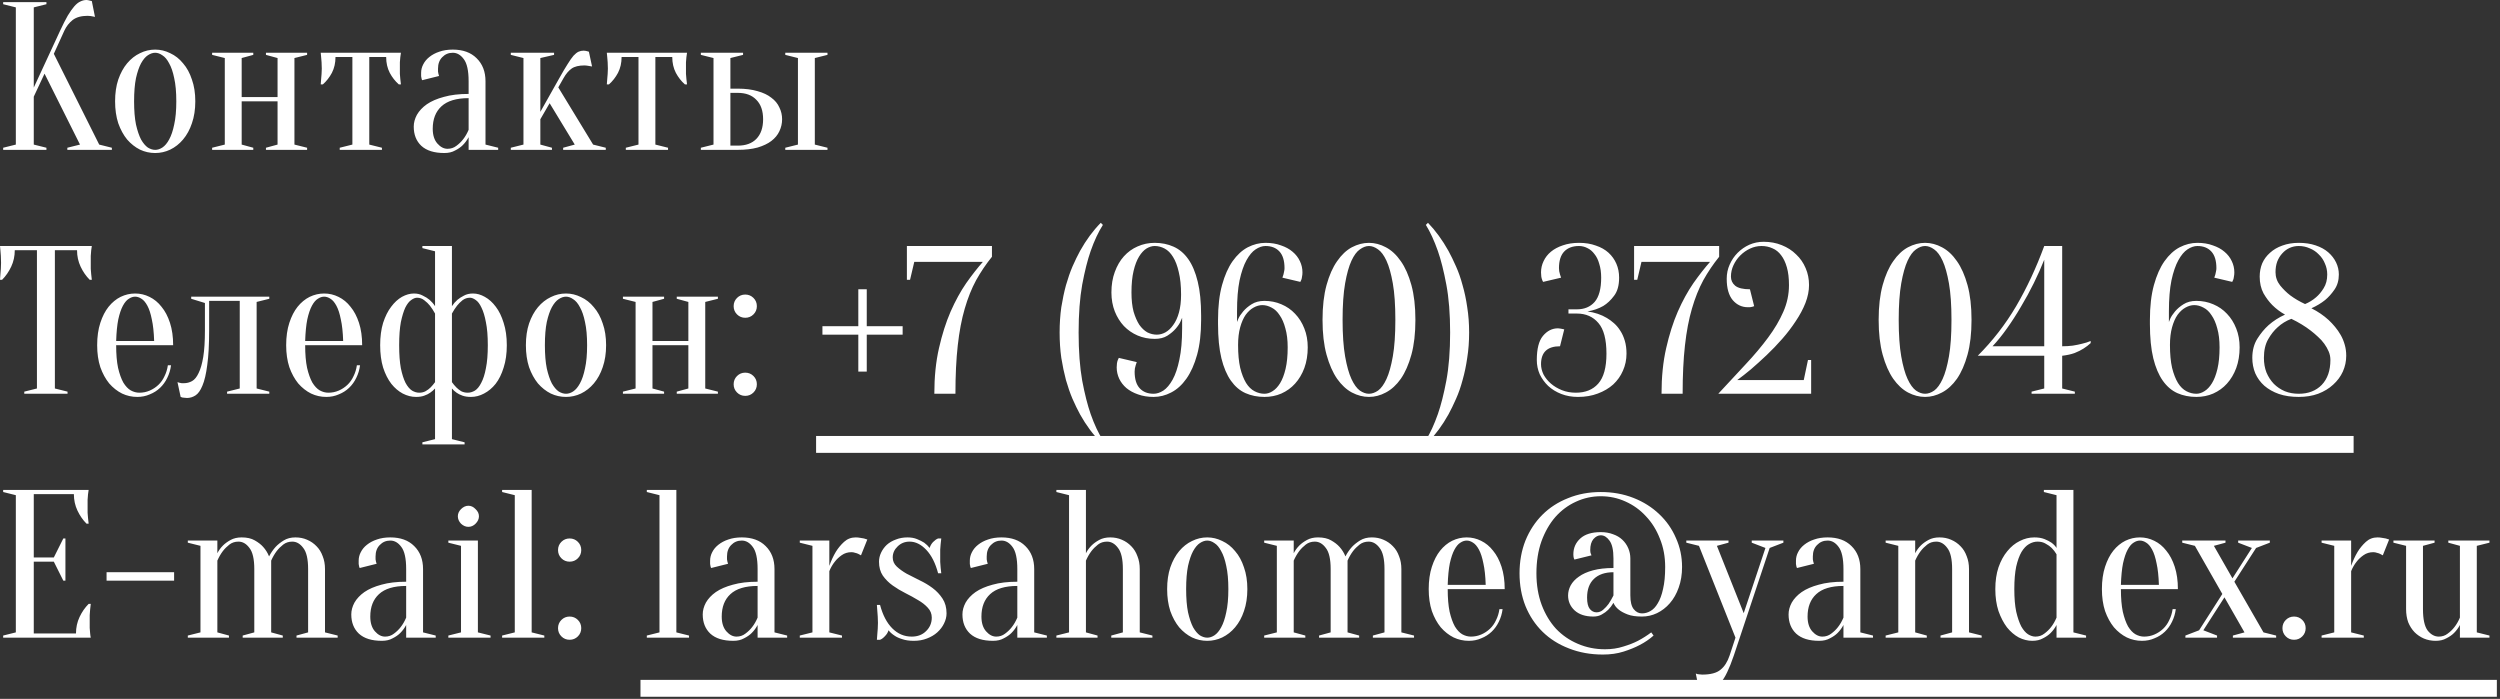
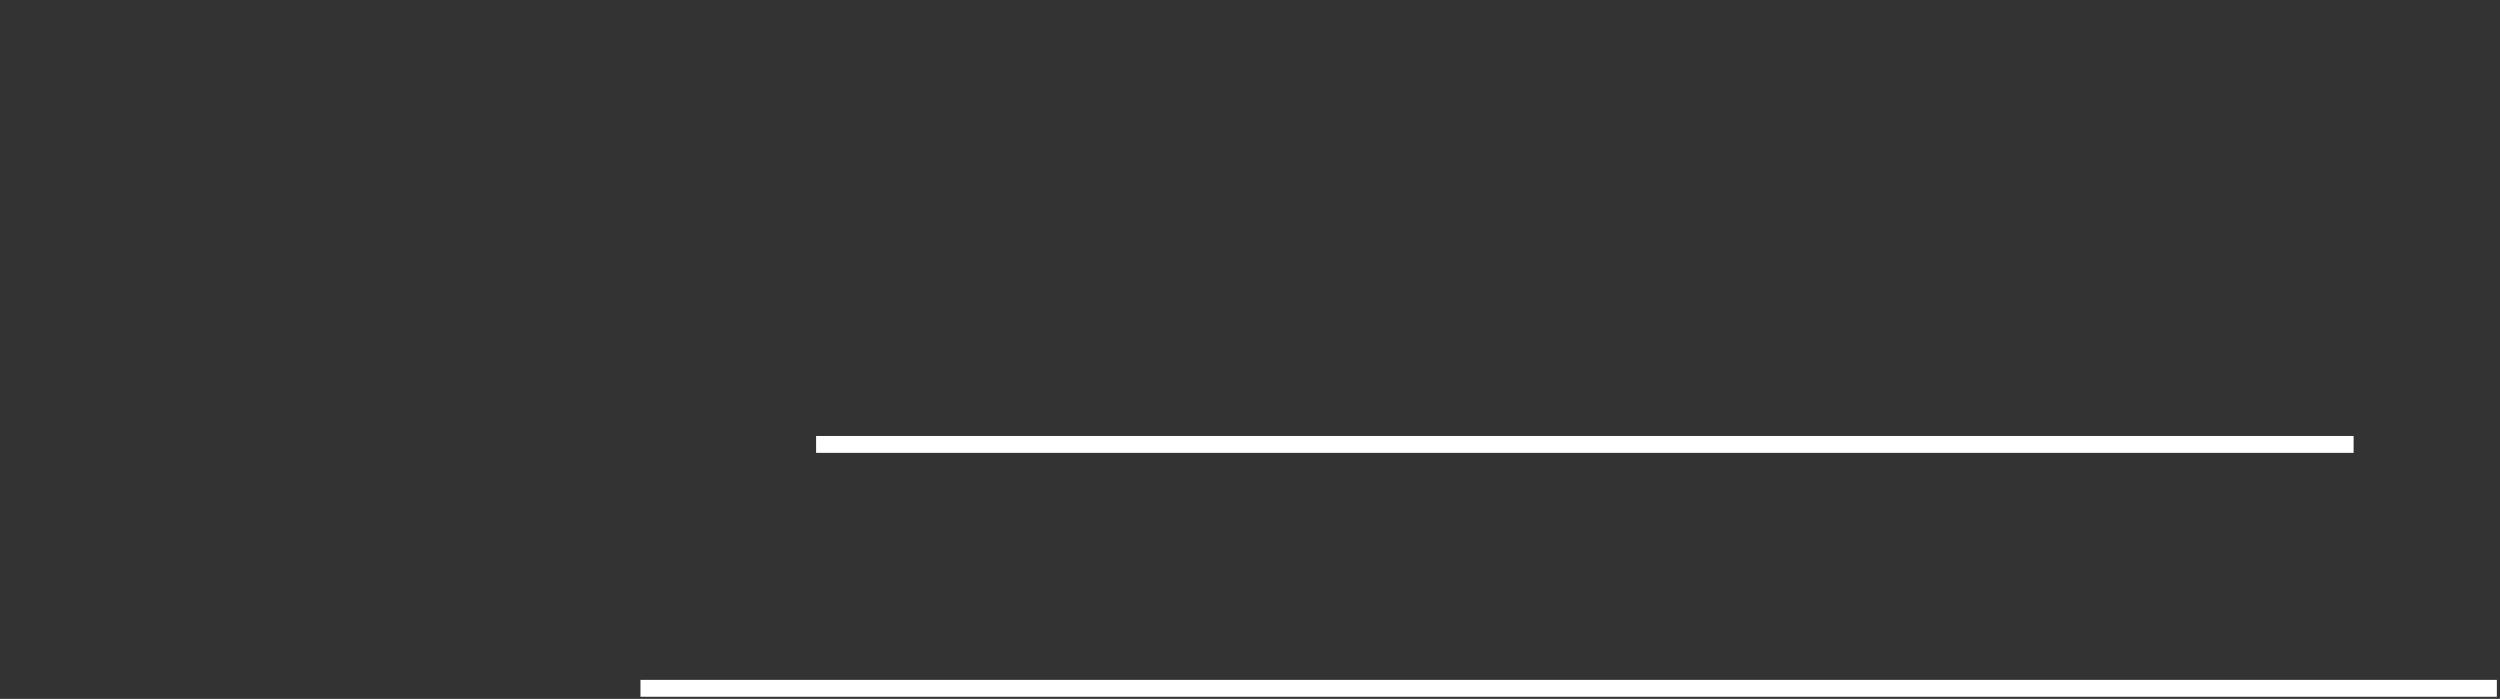
<svg xmlns="http://www.w3.org/2000/svg" width="533" height="149" viewBox="0 0 533 149" fill="none">
  <rect x="0" y="0" width="533" height="149" fill="#333333" stroke="none" />
-   <path d="M7.2 20.609V30.824L9.9 31.499V31.949H0.675V31.499L3.375 30.824V1.574L0.675 0.899V0.449H9.9V0.899L7.2 1.574V18.674L12.825 6.524C13.425 5.234 13.965 4.169 14.445 3.329C14.955 2.489 15.42 1.829 15.84 1.349C16.29 0.839 16.725 0.494 17.145 0.314C17.565 0.104 18 -0.001 18.45 -0.001C18.57 -0.001 18.69 0.014 18.81 0.044C18.93 0.074 19.05 0.104 19.17 0.134C19.29 0.164 19.425 0.194 19.575 0.224L20.25 3.599C20.1 3.569 19.95 3.539 19.8 3.509C19.65 3.479 19.485 3.449 19.305 3.419C19.125 3.389 18.915 3.374 18.675 3.374C17.325 3.374 16.26 3.674 15.48 4.274C14.73 4.874 14.145 5.624 13.725 6.524L11.475 11.474L21.15 30.824L23.85 31.499V31.949H14.355V31.499L17.055 30.824L9.495 15.704L7.2 20.609ZM33.088 11.249C32.578 11.249 32.053 11.429 31.513 11.789C31.003 12.119 30.523 12.689 30.073 13.499C29.653 14.279 29.293 15.329 28.993 16.649C28.723 17.969 28.588 19.619 28.588 21.599C28.588 23.579 28.723 25.229 28.993 26.549C29.293 27.869 29.653 28.934 30.073 29.744C30.523 30.524 31.003 31.094 31.513 31.454C32.053 31.784 32.578 31.949 33.088 31.949C33.598 31.949 34.108 31.784 34.618 31.454C35.158 31.094 35.638 30.524 36.058 29.744C36.508 28.934 36.868 27.869 37.138 26.549C37.438 25.229 37.588 23.579 37.588 21.599C37.588 19.619 37.438 17.969 37.138 16.649C36.868 15.329 36.508 14.279 36.058 13.499C35.638 12.689 35.158 12.119 34.618 11.789C34.108 11.429 33.598 11.249 33.088 11.249ZM33.088 10.574C34.198 10.574 35.263 10.829 36.283 11.339C37.333 11.819 38.248 12.539 39.028 13.499C39.838 14.429 40.468 15.584 40.918 16.964C41.398 18.314 41.638 19.859 41.638 21.599C41.638 23.339 41.398 24.899 40.918 26.279C40.468 27.629 39.838 28.784 39.028 29.744C38.248 30.674 37.333 31.394 36.283 31.904C35.263 32.384 34.198 32.624 33.088 32.624C31.948 32.624 30.868 32.384 29.848 31.904C28.828 31.394 27.913 30.674 27.103 29.744C26.323 28.784 25.693 27.629 25.213 26.279C24.763 24.899 24.538 23.339 24.538 21.599C24.538 19.859 24.763 18.314 25.213 16.964C25.693 15.584 26.323 14.429 27.103 13.499C27.913 12.539 28.828 11.819 29.848 11.339C30.868 10.829 31.948 10.574 33.088 10.574ZM56.7 11.699V11.249H65.475V11.699L62.775 12.374V30.824L65.475 31.499V31.949H56.7V31.499L59.175 30.824V21.599H51.525V30.824L54 31.499V31.949H45.225V31.499L47.925 30.824V12.374L45.225 11.699V11.249H54V11.699L51.525 12.374V20.699H59.175V12.374L56.7 11.699ZM85.479 11.249C85.419 11.549 85.374 11.864 85.344 12.194C85.314 12.494 85.284 12.854 85.254 13.274C85.254 13.664 85.254 14.114 85.254 14.624C85.254 14.954 85.254 15.329 85.254 15.749C85.284 16.139 85.314 16.499 85.344 16.829C85.374 17.219 85.419 17.609 85.479 17.999H85.029C84.249 17.309 83.604 16.484 83.094 15.524C82.584 14.534 82.329 13.409 82.329 12.149H78.729V30.824L81.429 31.499V31.949H72.429V31.499L75.129 30.824V12.149H71.529C71.529 13.409 71.274 14.534 70.764 15.524C70.254 16.484 69.609 17.309 68.829 17.999H68.379C68.409 17.609 68.439 17.219 68.469 16.829C68.499 16.499 68.529 16.139 68.559 15.749C68.589 15.329 68.604 14.954 68.604 14.624C68.604 14.114 68.589 13.664 68.559 13.274C68.529 12.854 68.499 12.494 68.469 12.194C68.439 11.864 68.409 11.549 68.379 11.249H85.479ZM99.909 20.924C97.299 20.924 95.364 21.509 94.104 22.679C92.874 23.819 92.259 25.409 92.259 27.449C92.259 28.799 92.589 29.849 93.249 30.599C93.909 31.349 94.629 31.724 95.409 31.724C96.129 31.724 96.759 31.514 97.299 31.094C97.869 30.674 98.349 30.209 98.739 29.699C99.189 29.129 99.579 28.454 99.909 27.674V20.924ZM96.534 11.249C95.634 11.249 94.884 11.564 94.284 12.194C93.684 12.794 93.384 13.604 93.384 14.624C93.384 14.864 93.384 15.074 93.384 15.254C93.414 15.434 93.444 15.599 93.474 15.749C93.504 15.899 93.549 16.049 93.609 16.199L90.009 17.099C89.949 17.009 89.904 16.889 89.874 16.739C89.844 16.589 89.814 16.424 89.784 16.244C89.784 16.064 89.784 15.824 89.784 15.524C89.784 14.894 89.934 14.294 90.234 13.724C90.534 13.124 90.969 12.599 91.539 12.149C92.139 11.669 92.844 11.294 93.654 11.024C94.494 10.724 95.454 10.574 96.534 10.574C98.694 10.574 100.389 11.189 101.619 12.419C102.879 13.649 103.509 15.284 103.509 17.324V30.824L106.209 31.499V31.949H99.909V29.249C99.579 29.879 99.159 30.449 98.649 30.959C98.229 31.379 97.689 31.754 97.029 32.084C96.399 32.444 95.634 32.624 94.734 32.624C92.574 32.624 90.939 32.114 89.829 31.094C88.749 30.074 88.209 28.709 88.209 26.999C88.209 26.159 88.434 25.319 88.884 24.479C89.364 23.639 90.069 22.889 90.999 22.229C91.959 21.569 93.174 21.044 94.644 20.654C96.114 20.234 97.869 20.024 99.909 20.024V17.324C99.909 15.074 99.564 13.499 98.874 12.599C98.214 11.699 97.434 11.249 96.534 11.249ZM117.182 22.004L115.202 25.424V30.824L117.677 31.499V31.949H108.902V31.499L111.602 30.824V12.374L108.902 11.699V11.249H118.127V11.699L115.202 12.374V23.849L119.252 16.649C119.942 15.419 120.527 14.429 121.007 13.679C121.487 12.899 121.907 12.299 122.267 11.879C122.657 11.459 123.017 11.174 123.347 11.024C123.677 10.874 124.037 10.799 124.427 10.799C124.577 10.799 124.727 10.814 124.877 10.844C125.027 10.874 125.147 10.904 125.237 10.934C125.357 10.964 125.462 10.994 125.552 11.024L126.227 14.174C126.047 14.144 125.867 14.114 125.687 14.084C125.537 14.054 125.357 14.024 125.147 13.994C124.967 13.964 124.802 13.949 124.652 13.949C123.422 13.949 122.492 14.174 121.862 14.624C121.232 15.074 120.662 15.749 120.152 16.649L119.027 18.629L126.452 30.824L129.152 31.499V31.949H120.062V31.499L122.537 30.824L117.182 22.004ZM146.475 11.249C146.415 11.549 146.37 11.864 146.34 12.194C146.31 12.494 146.28 12.854 146.25 13.274C146.25 13.664 146.25 14.114 146.25 14.624C146.25 14.954 146.25 15.329 146.25 15.749C146.28 16.139 146.31 16.499 146.34 16.829C146.37 17.219 146.415 17.609 146.475 17.999H146.025C145.245 17.309 144.6 16.484 144.09 15.524C143.58 14.534 143.325 13.409 143.325 12.149H139.725V30.824L142.425 31.499V31.949H133.425V31.499L136.125 30.824V12.149H132.525C132.525 13.409 132.27 14.534 131.76 15.524C131.25 16.484 130.605 17.309 129.825 17.999H129.375C129.405 17.609 129.435 17.219 129.465 16.829C129.495 16.499 129.525 16.139 129.555 15.749C129.585 15.329 129.6 14.954 129.6 14.624C129.6 14.114 129.585 13.664 129.555 13.274C129.525 12.854 129.495 12.494 129.465 12.194C129.435 11.864 129.405 11.549 129.375 11.249H146.475ZM157.295 18.899C158.915 18.899 160.325 19.079 161.525 19.439C162.725 19.769 163.7 20.234 164.45 20.834C165.23 21.404 165.8 22.094 166.16 22.904C166.55 23.684 166.745 24.524 166.745 25.424C166.745 26.324 166.55 27.179 166.16 27.989C165.8 28.769 165.23 29.459 164.45 30.059C163.7 30.629 162.725 31.094 161.525 31.454C160.325 31.784 158.915 31.949 157.295 31.949H149.42V31.499L152.12 30.824V12.374L149.42 11.699V11.249H158.42V11.699L155.72 12.374V18.899H157.295ZM155.72 19.799V31.049H157.295C159.005 31.049 160.325 30.569 161.255 29.609C162.215 28.619 162.695 27.224 162.695 25.424C162.695 23.624 162.215 22.244 161.255 21.284C160.325 20.294 159.005 19.799 157.295 19.799H155.72ZM173.72 30.824L176.42 31.499V31.949H167.42V31.499L170.12 30.824V12.374L167.42 11.699V11.249H176.42V11.699L173.72 12.374V30.824ZM11.7 82.824L14.4 83.499V83.949H5.175V83.499L7.875 82.824V53.349H3.15C3.15 54.609 2.895 55.779 2.385 56.859C1.875 57.939 1.23 58.869 0.45 59.649H0C0.03 59.259 0.06 58.854 0.09 58.434C0.12 58.074 0.15 57.699 0.18 57.309C0.21 56.889 0.225 56.469 0.225 56.049C0.225 55.479 0.21 54.984 0.18 54.564C0.15 54.114 0.12 53.724 0.09 53.394C0.06 53.034 0.03 52.719 0 52.449H19.575C19.515 52.719 19.47 53.034 19.44 53.394C19.41 53.724 19.38 54.114 19.35 54.564C19.35 54.984 19.35 55.479 19.35 56.049C19.35 56.469 19.35 56.889 19.35 57.309C19.38 57.699 19.41 58.074 19.44 58.434C19.47 58.854 19.515 59.259 19.575 59.649H19.125C18.345 58.869 17.7 57.939 17.19 56.859C16.68 55.779 16.425 54.609 16.425 53.349H11.7V82.824ZM24.765 73.599C24.765 75.519 24.899 77.124 25.169 78.414C25.47 79.704 25.845 80.754 26.294 81.564C26.774 82.344 27.299 82.899 27.869 83.229C28.47 83.559 29.084 83.724 29.715 83.724C30.494 83.724 31.23 83.574 31.919 83.274C32.609 82.974 33.224 82.569 33.764 82.059C34.304 81.549 34.739 80.934 35.069 80.214C35.429 79.494 35.669 78.714 35.789 77.874H36.465C36.344 78.834 36.075 79.734 35.654 80.574C35.264 81.384 34.755 82.089 34.124 82.689C33.495 83.289 32.76 83.754 31.919 84.084C31.11 84.444 30.224 84.624 29.265 84.624C28.125 84.624 27.044 84.384 26.024 83.904C25.005 83.394 24.09 82.674 23.279 81.744C22.5 80.784 21.869 79.629 21.39 78.279C20.939 76.899 20.715 75.339 20.715 73.599C20.715 71.799 20.939 70.209 21.39 68.829C21.84 67.449 22.424 66.309 23.145 65.409C23.895 64.479 24.75 63.774 25.709 63.294C26.7 62.814 27.735 62.574 28.814 62.574C29.895 62.574 30.915 62.814 31.875 63.294C32.864 63.774 33.719 64.479 34.44 65.409C35.19 66.309 35.789 67.449 36.239 68.829C36.69 70.209 36.914 71.799 36.914 73.599H24.765ZM28.814 63.249C28.364 63.249 27.915 63.399 27.465 63.699C27.015 63.969 26.595 64.464 26.204 65.184C25.814 65.904 25.485 66.879 25.215 68.109C24.974 69.309 24.825 70.839 24.765 72.699H32.864C32.804 70.839 32.639 69.309 32.37 68.109C32.13 66.879 31.814 65.904 31.424 65.184C31.035 64.464 30.614 63.969 30.165 63.699C29.715 63.399 29.265 63.249 28.814 63.249ZM40.764 63.249H57.414V63.699L54.714 64.374V82.824L57.414 83.499V83.949H48.414V83.499L51.114 82.824V64.149H44.589V70.449C44.589 73.479 44.454 75.939 44.184 77.829C43.944 79.719 43.599 81.189 43.149 82.239C42.729 83.259 42.234 83.949 41.664 84.309C41.094 84.669 40.494 84.849 39.864 84.849C39.684 84.849 39.519 84.834 39.369 84.804C39.219 84.804 39.069 84.789 38.919 84.759C38.769 84.729 38.634 84.684 38.514 84.624L37.839 81.474C37.989 81.534 38.139 81.579 38.289 81.609C38.439 81.639 38.589 81.669 38.739 81.699C38.889 81.699 39.039 81.699 39.189 81.699C39.819 81.699 40.404 81.549 40.944 81.249C41.484 80.949 41.949 80.379 42.339 79.539C42.759 78.699 43.089 77.559 43.329 76.119C43.569 74.649 43.689 72.759 43.689 70.449V64.599L40.764 63.699V63.249ZM65.062 73.599C65.062 75.519 65.197 77.124 65.467 78.414C65.767 79.704 66.142 80.754 66.592 81.564C67.072 82.344 67.597 82.899 68.167 83.229C68.767 83.559 69.382 83.724 70.012 83.724C70.792 83.724 71.527 83.574 72.217 83.274C72.907 82.974 73.522 82.569 74.062 82.059C74.602 81.549 75.037 80.934 75.367 80.214C75.727 79.494 75.967 78.714 76.087 77.874H76.762C76.642 78.834 76.372 79.734 75.952 80.574C75.562 81.384 75.052 82.089 74.422 82.689C73.792 83.289 73.057 83.754 72.217 84.084C71.407 84.444 70.522 84.624 69.562 84.624C68.422 84.624 67.342 84.384 66.322 83.904C65.302 83.394 64.387 82.674 63.577 81.744C62.797 80.784 62.167 79.629 61.687 78.279C61.237 76.899 61.012 75.339 61.012 73.599C61.012 71.799 61.237 70.209 61.687 68.829C62.137 67.449 62.722 66.309 63.442 65.409C64.192 64.479 65.047 63.774 66.007 63.294C66.997 62.814 68.032 62.574 69.112 62.574C70.192 62.574 71.212 62.814 72.172 63.294C73.162 63.774 74.017 64.479 74.737 65.409C75.487 66.309 76.087 67.449 76.537 68.829C76.987 70.209 77.212 71.799 77.212 73.599H65.062ZM69.112 63.249C68.662 63.249 68.212 63.399 67.762 63.699C67.312 63.969 66.892 64.464 66.502 65.184C66.112 65.904 65.782 66.879 65.512 68.109C65.272 69.309 65.122 70.839 65.062 72.699H73.162C73.102 70.839 72.937 69.309 72.667 68.109C72.427 66.879 72.112 65.904 71.722 65.184C71.332 64.464 70.912 63.969 70.462 63.699C70.012 63.399 69.562 63.249 69.112 63.249ZM99.726 83.724C100.236 83.724 100.746 83.574 101.256 83.274C101.766 82.944 102.216 82.389 102.606 81.609C103.026 80.829 103.356 79.794 103.596 78.504C103.866 77.214 104.001 75.579 104.001 73.599C104.001 71.619 103.866 69.984 103.596 68.694C103.356 67.404 103.041 66.369 102.651 65.589C102.291 64.809 101.886 64.269 101.436 63.969C100.986 63.639 100.566 63.474 100.176 63.474C99.606 63.474 99.081 63.654 98.601 64.014C98.151 64.374 97.761 64.764 97.431 65.184C97.041 65.694 96.681 66.249 96.351 66.849V81.474C96.651 81.894 96.966 82.269 97.296 82.599C97.596 82.899 97.941 83.169 98.331 83.409C98.751 83.619 99.216 83.724 99.726 83.724ZM89.376 83.724C89.886 83.724 90.336 83.619 90.726 83.409C91.146 83.169 91.506 82.899 91.806 82.599C92.136 82.269 92.451 81.894 92.751 81.474V66.849C92.421 66.249 92.061 65.694 91.671 65.184C91.341 64.764 90.936 64.374 90.456 64.014C90.006 63.654 89.496 63.474 88.926 63.474C88.536 63.474 88.116 63.639 87.666 63.969C87.216 64.269 86.796 64.809 86.406 65.589C86.046 66.369 85.731 67.404 85.461 68.694C85.221 69.984 85.101 71.619 85.101 73.599C85.101 75.579 85.221 77.214 85.461 78.504C85.731 79.794 86.061 80.829 86.451 81.609C86.871 82.389 87.336 82.944 87.846 83.274C88.356 83.574 88.866 83.724 89.376 83.724ZM92.751 53.574L90.051 52.899V52.449H96.351V65.274C96.681 64.764 97.071 64.314 97.521 63.924C97.911 63.594 98.376 63.294 98.916 63.024C99.456 62.724 100.101 62.574 100.851 62.574C101.691 62.574 102.531 62.814 103.371 63.294C104.241 63.774 105.021 64.479 105.711 65.409C106.401 66.309 106.956 67.449 107.376 68.829C107.826 70.209 108.051 71.799 108.051 73.599C108.051 75.399 107.826 76.989 107.376 78.369C106.956 79.749 106.386 80.904 105.666 81.834C104.946 82.734 104.121 83.424 103.191 83.904C102.291 84.384 101.361 84.624 100.401 84.624C99.711 84.624 99.111 84.534 98.601 84.354C98.091 84.174 97.671 83.964 97.341 83.724C96.951 83.454 96.621 83.154 96.351 82.824V93.624L99.051 94.299V94.749H90.051V94.299L92.751 93.624V82.824C92.451 83.154 92.106 83.454 91.716 83.724C91.386 83.964 90.966 84.174 90.456 84.354C89.976 84.534 89.391 84.624 88.701 84.624C87.741 84.624 86.796 84.384 85.866 83.904C84.966 83.424 84.156 82.734 83.436 81.834C82.716 80.904 82.131 79.749 81.681 78.369C81.261 76.989 81.051 75.399 81.051 73.599C81.051 71.799 81.261 70.209 81.681 68.829C82.131 67.449 82.701 66.309 83.391 65.409C84.081 64.479 84.846 63.774 85.686 63.294C86.556 62.814 87.411 62.574 88.251 62.574C88.971 62.574 89.601 62.724 90.141 63.024C90.711 63.294 91.191 63.594 91.581 63.924C92.031 64.314 92.421 64.764 92.751 65.274V53.574ZM120.671 63.249C120.161 63.249 119.636 63.429 119.096 63.789C118.586 64.119 118.106 64.689 117.656 65.499C117.236 66.279 116.876 67.329 116.576 68.649C116.306 69.969 116.171 71.619 116.171 73.599C116.171 75.579 116.306 77.229 116.576 78.549C116.876 79.869 117.236 80.934 117.656 81.744C118.106 82.524 118.586 83.094 119.096 83.454C119.636 83.784 120.161 83.949 120.671 83.949C121.181 83.949 121.691 83.784 122.201 83.454C122.741 83.094 123.221 82.524 123.641 81.744C124.091 80.934 124.451 79.869 124.721 78.549C125.021 77.229 125.171 75.579 125.171 73.599C125.171 71.619 125.021 69.969 124.721 68.649C124.451 67.329 124.091 66.279 123.641 65.499C123.221 64.689 122.741 64.119 122.201 63.789C121.691 63.429 121.181 63.249 120.671 63.249ZM120.671 62.574C121.781 62.574 122.846 62.829 123.866 63.339C124.916 63.819 125.831 64.539 126.611 65.499C127.421 66.429 128.051 67.584 128.501 68.964C128.981 70.314 129.221 71.859 129.221 73.599C129.221 75.339 128.981 76.899 128.501 78.279C128.051 79.629 127.421 80.784 126.611 81.744C125.831 82.674 124.916 83.394 123.866 83.904C122.846 84.384 121.781 84.624 120.671 84.624C119.531 84.624 118.451 84.384 117.431 83.904C116.411 83.394 115.496 82.674 114.686 81.744C113.906 80.784 113.276 79.629 112.796 78.279C112.346 76.899 112.121 75.339 112.121 73.599C112.121 71.859 112.346 70.314 112.796 68.964C113.276 67.584 113.906 66.429 114.686 65.499C115.496 64.539 116.411 63.819 117.431 63.339C118.451 62.829 119.531 62.574 120.671 62.574ZM144.283 63.699V63.249H153.058V63.699L150.358 64.374V82.824L153.058 83.499V83.949H144.283V83.499L146.758 82.824V73.599H139.108V82.824L141.583 83.499V83.949H132.808V83.499L135.508 82.824V64.374L132.808 63.699V63.249H141.583V63.699L139.108 64.374V72.699H146.758V64.374L144.283 63.699ZM156.412 81.924C156.412 81.234 156.652 80.649 157.132 80.169C157.612 79.689 158.197 79.449 158.887 79.449C159.577 79.449 160.162 79.689 160.642 80.169C161.122 80.649 161.362 81.234 161.362 81.924C161.362 82.614 161.122 83.199 160.642 83.679C160.162 84.159 159.577 84.399 158.887 84.399C158.197 84.399 157.612 84.159 157.132 83.679C156.652 83.199 156.412 82.614 156.412 81.924ZM156.412 65.274C156.412 64.584 156.652 63.999 157.132 63.519C157.612 63.039 158.197 62.799 158.887 62.799C159.577 62.799 160.162 63.039 160.642 63.519C161.122 63.999 161.362 64.584 161.362 65.274C161.362 65.964 161.122 66.549 160.642 67.029C160.162 67.509 159.577 67.749 158.887 67.749C158.197 67.749 157.612 67.509 157.132 67.029C156.652 66.549 156.412 65.964 156.412 65.274ZM182.992 69.549V61.674H184.792V69.549H192.442V71.349H184.792V79.224H182.992V71.349H175.342V69.549H182.992ZM211.484 54.744C210.224 56.304 209.099 57.969 208.109 59.739C207.149 61.509 206.339 63.534 205.679 65.814C205.019 68.064 204.524 70.674 204.194 73.644C203.864 76.584 203.699 80.019 203.699 83.949H199.199C199.199 80.349 199.529 77.109 200.189 74.229C200.849 71.319 201.674 68.724 202.664 66.444C203.684 64.134 204.794 62.109 205.994 60.369C207.224 58.629 208.409 57.114 209.549 55.824H194.924L194.024 59.649H193.349V52.449H211.484V54.744ZM225.911 70.899C225.911 68.979 226.031 67.179 226.271 65.499C226.541 63.819 226.871 62.259 227.261 60.819C227.681 59.349 228.146 58.014 228.656 56.814C229.196 55.584 229.736 54.474 230.276 53.484C231.566 51.174 233.036 49.179 234.686 47.499L235.136 47.949C234.176 49.449 233.306 51.309 232.526 53.529C231.866 55.419 231.266 57.804 230.726 60.684C230.216 63.534 229.961 66.939 229.961 70.899C229.961 74.859 230.216 78.279 230.726 81.159C231.266 84.009 231.866 86.379 232.526 88.269C233.306 90.489 234.176 92.349 235.136 93.849L234.686 94.299C233.036 92.649 231.566 90.669 230.276 88.359C229.736 87.369 229.196 86.259 228.656 85.029C228.146 83.829 227.681 82.494 227.261 81.024C226.871 79.554 226.541 77.979 226.271 76.299C226.031 74.619 225.911 72.819 225.911 70.899ZM241.229 62.349C241.229 63.939 241.379 65.304 241.679 66.444C242.009 67.554 242.414 68.484 242.894 69.234C243.404 69.954 243.974 70.494 244.604 70.854C245.264 71.184 245.939 71.349 246.629 71.349C247.259 71.349 247.874 71.184 248.474 70.854C249.104 70.494 249.659 69.969 250.139 69.279C250.649 68.589 251.054 67.704 251.354 66.624C251.654 65.544 251.804 64.284 251.804 62.844C251.804 60.924 251.639 59.304 251.309 57.984C251.009 56.664 250.604 55.599 250.094 54.789C249.584 53.949 248.984 53.349 248.294 52.989C247.604 52.629 246.899 52.449 246.179 52.449C245.609 52.449 245.024 52.629 244.424 52.989C243.854 53.349 243.329 53.919 242.849 54.699C242.369 55.479 241.979 56.499 241.679 57.759C241.379 59.019 241.229 60.549 241.229 62.349ZM256.079 68.199C256.079 71.079 255.794 73.554 255.224 75.624C254.654 77.694 253.889 79.404 252.929 80.754C251.999 82.074 250.919 83.049 249.689 83.679C248.489 84.309 247.244 84.624 245.954 84.624C244.724 84.624 243.614 84.444 242.624 84.084C241.664 83.754 240.839 83.304 240.149 82.734C239.489 82.164 238.979 81.504 238.619 80.754C238.259 79.974 238.079 79.164 238.079 78.324C238.079 77.694 238.154 77.184 238.304 76.794C238.364 76.614 238.439 76.449 238.529 76.299L242.354 77.199C242.264 77.409 242.189 77.634 242.129 77.874C241.979 78.324 241.904 78.774 241.904 79.224C241.904 80.814 242.264 81.999 242.984 82.779C243.704 83.559 244.694 83.949 245.954 83.949C246.614 83.949 247.304 83.724 248.024 83.274C248.744 82.794 249.404 82.014 250.004 80.934C250.604 79.854 251.084 78.429 251.444 76.659C251.834 74.859 252.029 72.639 252.029 69.999V67.749C252.029 67.749 251.924 67.989 251.714 68.469C251.534 68.919 251.204 69.429 250.724 69.999C250.244 70.569 249.629 71.094 248.879 71.574C248.159 72.024 247.259 72.249 246.179 72.249C244.889 72.249 243.674 72.009 242.534 71.529C241.424 71.049 240.449 70.374 239.609 69.504C238.799 68.634 238.154 67.599 237.674 66.399C237.194 65.169 236.954 63.819 236.954 62.349C236.954 60.729 237.194 59.274 237.674 57.984C238.154 56.664 238.799 55.554 239.609 54.654C240.449 53.724 241.424 53.019 242.534 52.539C243.674 52.029 244.889 51.774 246.179 51.774C247.649 51.774 248.984 52.044 250.184 52.584C251.414 53.124 252.464 54.009 253.334 55.239C254.204 56.469 254.879 58.074 255.359 60.054C255.839 62.004 256.079 64.419 256.079 67.299V68.199ZM274.534 74.049C274.534 72.489 274.369 71.139 274.039 69.999C273.739 68.859 273.334 67.929 272.824 67.209C272.344 66.459 271.774 65.919 271.114 65.589C270.454 65.229 269.794 65.049 269.134 65.049C268.504 65.049 267.874 65.229 267.244 65.589C266.644 65.919 266.089 66.429 265.579 67.119C265.099 67.809 264.709 68.694 264.409 69.774C264.109 70.854 263.959 72.114 263.959 73.554C263.959 75.474 264.109 77.094 264.409 78.414C264.739 79.734 265.159 80.814 265.669 81.654C266.179 82.464 266.779 83.049 267.469 83.409C268.159 83.769 268.864 83.949 269.584 83.949C270.154 83.949 270.724 83.769 271.294 83.409C271.894 83.049 272.434 82.479 272.914 81.699C273.394 80.919 273.784 79.899 274.084 78.639C274.384 77.379 274.534 75.849 274.534 74.049ZM259.684 68.199C259.684 65.319 259.969 62.844 260.539 60.774C261.109 58.704 261.859 57.009 262.789 55.689C263.749 54.339 264.829 53.349 266.029 52.719C267.259 52.089 268.519 51.774 269.809 51.774C271.039 51.774 272.134 51.954 273.094 52.314C274.084 52.644 274.909 53.094 275.569 53.664C276.259 54.234 276.784 54.909 277.144 55.689C277.504 56.439 277.684 57.234 277.684 58.074C277.684 58.404 277.654 58.704 277.594 58.974C277.564 59.244 277.519 59.454 277.459 59.604C277.369 59.814 277.294 59.979 277.234 60.099L273.409 59.199L273.634 58.524C273.694 58.314 273.739 58.104 273.769 57.894C273.829 57.654 273.859 57.414 273.859 57.174C273.859 55.584 273.499 54.399 272.779 53.619C272.059 52.839 271.069 52.449 269.809 52.449C269.119 52.449 268.414 52.689 267.694 53.169C267.004 53.619 266.359 54.384 265.759 55.464C265.159 56.544 264.664 57.984 264.274 59.784C263.914 61.554 263.734 63.759 263.734 66.399V68.649C263.734 68.649 263.824 68.424 264.004 67.974C264.214 67.494 264.559 66.969 265.039 66.399C265.519 65.829 266.119 65.319 266.839 64.869C267.589 64.389 268.504 64.149 269.584 64.149C270.874 64.149 272.074 64.389 273.184 64.869C274.324 65.349 275.299 66.024 276.109 66.894C276.949 67.764 277.609 68.814 278.089 70.044C278.569 71.244 278.809 72.579 278.809 74.049C278.809 75.669 278.569 77.139 278.089 78.459C277.609 79.749 276.949 80.859 276.109 81.789C275.299 82.689 274.324 83.394 273.184 83.904C272.074 84.384 270.874 84.624 269.584 84.624C268.114 84.624 266.764 84.354 265.534 83.814C264.334 83.274 263.299 82.389 262.429 81.159C261.559 79.929 260.884 78.339 260.404 76.389C259.924 74.409 259.684 71.979 259.684 69.099V68.199ZM297.489 68.199C297.489 65.049 297.309 62.454 296.949 60.414C296.589 58.374 296.139 56.769 295.599 55.599C295.059 54.429 294.459 53.619 293.799 53.169C293.139 52.689 292.494 52.449 291.864 52.449C291.234 52.449 290.589 52.689 289.929 53.169C289.269 53.619 288.669 54.429 288.129 55.599C287.589 56.769 287.139 58.374 286.779 60.414C286.419 62.454 286.239 65.049 286.239 68.199C286.239 71.349 286.419 73.944 286.779 75.984C287.139 78.024 287.589 79.629 288.129 80.799C288.669 81.969 289.269 82.794 289.929 83.274C290.589 83.724 291.234 83.949 291.864 83.949C292.494 83.949 293.139 83.724 293.799 83.274C294.459 82.794 295.059 81.969 295.599 80.799C296.139 79.629 296.589 78.024 296.949 75.984C297.309 73.944 297.489 71.349 297.489 68.199ZM301.764 68.199C301.764 71.079 301.479 73.554 300.909 75.624C300.339 77.694 299.589 79.404 298.659 80.754C297.729 82.074 296.664 83.049 295.464 83.679C294.294 84.309 293.094 84.624 291.864 84.624C290.634 84.624 289.419 84.309 288.219 83.679C287.049 83.049 285.999 82.074 285.069 80.754C284.139 79.404 283.389 77.694 282.819 75.624C282.249 73.554 281.964 71.079 281.964 68.199C281.964 65.319 282.249 62.844 282.819 60.774C283.389 58.704 284.139 57.009 285.069 55.689C285.999 54.339 287.049 53.349 288.219 52.719C289.419 52.089 290.634 51.774 291.864 51.774C293.094 51.774 294.294 52.089 295.464 52.719C296.664 53.349 297.729 54.339 298.659 55.689C299.589 57.009 300.339 58.704 300.909 60.774C301.479 62.844 301.764 65.319 301.764 68.199ZM313.218 70.899C313.218 72.819 313.083 74.619 312.813 76.299C312.573 77.979 312.243 79.554 311.823 81.024C311.433 82.494 310.968 83.829 310.428 85.029C309.888 86.259 309.348 87.369 308.808 88.359C307.518 90.669 306.063 92.649 304.443 94.299L303.993 93.849C304.923 92.349 305.778 90.489 306.558 88.269C307.218 86.379 307.818 84.009 308.358 81.159C308.898 78.279 309.168 74.859 309.168 70.899C309.168 66.939 308.898 63.534 308.358 60.684C307.818 57.804 307.218 55.419 306.558 53.529C305.778 51.309 304.923 49.449 303.993 47.949L304.443 47.499C306.063 49.179 307.518 51.174 308.808 53.484C309.348 54.474 309.888 55.584 310.428 56.814C310.968 58.014 311.433 59.349 311.823 60.819C312.243 62.259 312.573 63.819 312.813 65.499C313.083 67.179 313.218 68.979 313.218 70.899ZM336.646 52.449C335.296 52.449 334.246 52.839 333.496 53.619C332.746 54.399 332.371 55.584 332.371 57.174C332.371 57.624 332.446 58.074 332.596 58.524C332.656 58.764 332.731 58.989 332.821 59.199L328.996 60.099C328.906 59.979 328.831 59.814 328.771 59.604C328.621 59.244 328.546 58.734 328.546 58.074C328.546 57.234 328.726 56.439 329.086 55.689C329.446 54.909 329.971 54.234 330.661 53.664C331.351 53.094 332.191 52.644 333.181 52.314C334.201 51.954 335.356 51.774 336.646 51.774C337.996 51.774 339.196 51.969 340.246 52.359C341.326 52.719 342.226 53.229 342.946 53.889C343.666 54.549 344.221 55.329 344.611 56.229C345.001 57.129 345.196 58.119 345.196 59.199C345.196 60.849 344.836 62.139 344.116 63.069C343.426 63.999 342.661 64.719 341.821 65.229C340.831 65.799 339.706 66.189 338.446 66.399C340.006 66.609 341.386 67.074 342.586 67.794C343.096 68.094 343.606 68.469 344.116 68.919C344.626 69.369 345.076 69.909 345.466 70.539C345.856 71.139 346.171 71.844 346.411 72.654C346.651 73.464 346.771 74.379 346.771 75.399C346.771 76.689 346.516 77.904 346.006 79.044C345.526 80.154 344.836 81.129 343.936 81.969C343.036 82.779 341.941 83.424 340.651 83.904C339.391 84.384 337.981 84.624 336.421 84.624C335.131 84.624 333.946 84.414 332.866 83.994C331.786 83.574 330.856 83.004 330.076 82.284C329.326 81.564 328.726 80.739 328.276 79.809C327.856 78.849 327.646 77.829 327.646 76.749C327.646 74.379 328.081 72.669 328.951 71.619C329.851 70.539 330.916 69.999 332.146 69.999C332.296 69.999 332.446 70.014 332.596 70.044C332.776 70.074 332.941 70.104 333.091 70.134C333.241 70.164 333.376 70.194 333.496 70.224L332.596 73.824C329.896 73.824 328.546 75.099 328.546 77.649C328.546 78.369 328.726 79.104 329.086 79.854C329.476 80.574 330.001 81.219 330.661 81.789C331.321 82.359 332.101 82.824 333.001 83.184C333.901 83.544 334.891 83.724 335.971 83.724C338.011 83.724 339.601 83.079 340.741 81.789C341.911 80.469 342.496 78.339 342.496 75.399C342.496 72.369 341.926 70.194 340.786 68.874C339.646 67.524 338.116 66.849 336.196 66.849H334.396V65.949H336.196C337.786 65.949 339.046 65.424 339.976 64.374C340.906 63.294 341.371 61.569 341.371 59.199C341.371 58.089 341.236 57.114 340.966 56.274C340.726 55.404 340.381 54.699 339.931 54.159C339.511 53.589 339.016 53.169 338.446 52.899C337.876 52.599 337.276 52.449 336.646 52.449ZM366.523 54.744C365.263 56.304 364.138 57.969 363.148 59.739C362.188 61.509 361.378 63.534 360.718 65.814C360.058 68.064 359.563 70.674 359.233 73.644C358.903 76.584 358.738 80.019 358.738 83.949H354.238C354.238 80.349 354.568 77.109 355.228 74.229C355.888 71.319 356.713 68.724 357.703 66.444C358.723 64.134 359.833 62.109 361.033 60.369C362.263 58.629 363.448 57.114 364.588 55.824H349.963L349.063 59.649H348.388V52.449H366.523V54.744ZM375.561 52.449C374.721 52.449 373.911 52.629 373.131 52.989C372.351 53.349 371.646 53.844 371.016 54.474C370.416 55.074 369.936 55.764 369.576 56.544C369.216 57.324 369.036 58.134 369.036 58.974C369.036 59.754 369.336 60.399 369.936 60.909C370.566 61.419 371.616 61.674 373.086 61.674L373.986 65.274C373.866 65.334 373.731 65.379 373.581 65.409C373.431 65.439 373.266 65.469 373.086 65.499C372.936 65.499 372.786 65.499 372.636 65.499C371.376 65.499 370.311 65.004 369.441 64.014C368.571 62.994 368.136 61.464 368.136 59.424C368.136 58.344 368.346 57.339 368.766 56.409C369.186 55.449 369.756 54.609 370.476 53.889C371.196 53.169 372.021 52.599 372.951 52.179C373.911 51.759 374.931 51.549 376.011 51.549C377.421 51.549 378.711 51.789 379.881 52.269C381.081 52.749 382.101 53.409 382.941 54.249C383.811 55.059 384.486 56.034 384.966 57.174C385.446 58.284 385.686 59.484 385.686 60.774C385.686 62.004 385.431 63.279 384.921 64.599C384.411 65.889 383.721 67.179 382.851 68.469C382.011 69.759 381.051 71.019 379.971 72.249C378.891 73.479 377.781 74.634 376.641 75.714C375.501 76.794 374.391 77.799 373.311 78.729C372.231 79.629 371.256 80.394 370.386 81.024H384.561L385.461 76.749H386.136V83.949H366.336C368.406 81.699 370.356 79.599 372.186 77.649C374.016 75.699 375.606 73.809 376.956 71.979C378.336 70.119 379.416 68.289 380.196 66.489C381.006 64.659 381.411 62.754 381.411 60.774C381.411 59.304 381.261 58.044 380.961 56.994C380.661 55.944 380.256 55.089 379.746 54.429C379.236 53.739 378.621 53.244 377.901 52.944C377.181 52.614 376.401 52.449 375.561 52.449ZM416.054 68.199C416.054 65.049 415.874 62.454 415.514 60.414C415.154 58.374 414.704 56.769 414.164 55.599C413.624 54.429 413.024 53.619 412.364 53.169C411.704 52.689 411.059 52.449 410.429 52.449C409.799 52.449 409.154 52.689 408.494 53.169C407.834 53.619 407.234 54.429 406.694 55.599C406.154 56.769 405.704 58.374 405.344 60.414C404.984 62.454 404.804 65.049 404.804 68.199C404.804 71.349 404.984 73.944 405.344 75.984C405.704 78.024 406.154 79.629 406.694 80.799C407.234 81.969 407.834 82.794 408.494 83.274C409.154 83.724 409.799 83.949 410.429 83.949C411.059 83.949 411.704 83.724 412.364 83.274C413.024 82.794 413.624 81.969 414.164 80.799C414.704 79.629 415.154 78.024 415.514 75.984C415.874 73.944 416.054 71.349 416.054 68.199ZM420.329 68.199C420.329 71.079 420.044 73.554 419.474 75.624C418.904 77.694 418.154 79.404 417.224 80.754C416.294 82.074 415.229 83.049 414.029 83.679C412.859 84.309 411.659 84.624 410.429 84.624C409.199 84.624 407.984 84.309 406.784 83.679C405.614 83.049 404.564 82.074 403.634 80.754C402.704 79.404 401.954 77.694 401.384 75.624C400.814 73.554 400.529 71.079 400.529 68.199C400.529 65.319 400.814 62.844 401.384 60.774C401.954 58.704 402.704 57.009 403.634 55.689C404.564 54.339 405.614 53.349 406.784 52.719C407.984 52.089 409.199 51.774 410.429 51.774C411.659 51.774 412.859 52.089 414.029 52.719C415.229 53.349 416.294 54.339 417.224 55.689C418.154 57.009 418.904 58.704 419.474 60.774C420.044 62.844 420.329 65.319 420.329 68.199ZM439.657 73.824C440.437 73.824 441.187 73.779 441.907 73.689C442.657 73.569 443.317 73.434 443.887 73.284C444.547 73.134 445.162 72.939 445.732 72.699V73.149C445.282 73.569 444.772 73.959 444.202 74.319C443.692 74.649 443.062 74.964 442.312 75.264C441.562 75.534 440.677 75.729 439.657 75.849V82.824L442.357 83.499V83.949H433.132V83.499L435.832 82.824V75.849H421.657C424.837 72.669 427.567 69.144 429.847 65.274C432.127 61.374 434.122 57.099 435.832 52.449H439.657V73.824ZM435.832 55.374C435.202 56.964 434.467 58.614 433.627 60.324C432.787 62.034 431.872 63.714 430.882 65.364C429.922 67.014 428.917 68.574 427.867 70.044C426.847 71.484 425.827 72.744 424.807 73.824H435.832V55.374ZM473.211 74.049C473.211 72.489 473.046 71.139 472.716 69.999C472.416 68.859 472.011 67.929 471.501 67.209C471.021 66.459 470.451 65.919 469.791 65.589C469.131 65.229 468.471 65.049 467.811 65.049C467.181 65.049 466.551 65.229 465.921 65.589C465.321 65.919 464.766 66.429 464.256 67.119C463.776 67.809 463.386 68.694 463.086 69.774C462.786 70.854 462.636 72.114 462.636 73.554C462.636 75.474 462.786 77.094 463.086 78.414C463.416 79.734 463.836 80.814 464.346 81.654C464.856 82.464 465.456 83.049 466.146 83.409C466.836 83.769 467.541 83.949 468.261 83.949C468.831 83.949 469.401 83.769 469.971 83.409C470.571 83.049 471.111 82.479 471.591 81.699C472.071 80.919 472.461 79.899 472.761 78.639C473.061 77.379 473.211 75.849 473.211 74.049ZM458.361 68.199C458.361 65.319 458.646 62.844 459.216 60.774C459.786 58.704 460.536 57.009 461.466 55.689C462.426 54.339 463.506 53.349 464.706 52.719C465.936 52.089 467.196 51.774 468.486 51.774C469.716 51.774 470.811 51.954 471.771 52.314C472.761 52.644 473.586 53.094 474.246 53.664C474.936 54.234 475.461 54.909 475.821 55.689C476.181 56.439 476.361 57.234 476.361 58.074C476.361 58.404 476.331 58.704 476.271 58.974C476.241 59.244 476.196 59.454 476.136 59.604C476.046 59.814 475.971 59.979 475.911 60.099L472.086 59.199L472.311 58.524C472.371 58.314 472.416 58.104 472.446 57.894C472.506 57.654 472.536 57.414 472.536 57.174C472.536 55.584 472.176 54.399 471.456 53.619C470.736 52.839 469.746 52.449 468.486 52.449C467.796 52.449 467.091 52.689 466.371 53.169C465.681 53.619 465.036 54.384 464.436 55.464C463.836 56.544 463.341 57.984 462.951 59.784C462.591 61.554 462.411 63.759 462.411 66.399V68.649C462.411 68.649 462.501 68.424 462.681 67.974C462.891 67.494 463.236 66.969 463.716 66.399C464.196 65.829 464.796 65.319 465.516 64.869C466.266 64.389 467.181 64.149 468.261 64.149C469.551 64.149 470.751 64.389 471.861 64.869C473.001 65.349 473.976 66.024 474.786 66.894C475.626 67.764 476.286 68.814 476.766 70.044C477.246 71.244 477.486 72.579 477.486 74.049C477.486 75.669 477.246 77.139 476.766 78.459C476.286 79.749 475.626 80.859 474.786 81.789C473.976 82.689 473.001 83.394 471.861 83.904C470.751 84.384 469.551 84.624 468.261 84.624C466.791 84.624 465.441 84.354 464.211 83.814C463.011 83.274 461.976 82.389 461.106 81.159C460.236 79.929 459.561 78.339 459.081 76.389C458.601 74.409 458.361 71.979 458.361 69.099V68.199ZM487.166 67.074C486.146 66.504 485.246 65.829 484.466 65.049C483.776 64.359 483.146 63.519 482.576 62.529C482.036 61.509 481.766 60.324 481.766 58.974C481.766 57.954 481.946 57.009 482.306 56.139C482.696 55.269 483.251 54.519 483.971 53.889C484.691 53.229 485.561 52.719 486.581 52.359C487.631 51.969 488.801 51.774 490.091 51.774C491.441 51.774 492.641 51.954 493.691 52.314C494.771 52.674 495.671 53.169 496.391 53.799C497.111 54.429 497.666 55.149 498.056 55.959C498.446 56.769 498.641 57.624 498.641 58.524C498.641 59.784 498.326 60.864 497.696 61.764C497.096 62.634 496.436 63.369 495.716 63.969C494.846 64.659 493.871 65.244 492.791 65.724C494.171 66.414 495.401 67.254 496.481 68.244C496.931 68.664 497.381 69.144 497.831 69.684C498.281 70.224 498.686 70.809 499.046 71.439C499.406 72.069 499.691 72.759 499.901 73.509C500.111 74.229 500.216 75.009 500.216 75.849C500.216 77.019 499.976 78.144 499.496 79.224C499.016 80.274 498.326 81.204 497.426 82.014C496.556 82.824 495.491 83.469 494.231 83.949C493.001 84.399 491.621 84.624 490.091 84.624C488.501 84.624 487.091 84.414 485.861 83.994C484.661 83.574 483.626 82.989 482.756 82.239C481.916 81.489 481.271 80.604 480.821 79.584C480.401 78.564 480.191 77.469 480.191 76.299C480.191 74.709 480.551 73.344 481.271 72.204C481.991 71.064 482.786 70.104 483.656 69.324C484.676 68.424 485.846 67.674 487.166 67.074ZM496.841 76.749C496.841 76.119 496.721 75.519 496.481 74.949C496.241 74.379 495.926 73.824 495.536 73.284C495.146 72.744 494.696 72.249 494.186 71.799C493.676 71.319 493.166 70.884 492.656 70.494C491.456 69.564 490.076 68.724 488.516 67.974C487.406 68.394 486.431 68.994 485.591 69.774C484.841 70.434 484.166 71.289 483.566 72.339C482.966 73.389 482.666 74.709 482.666 76.299C482.666 77.439 482.846 78.474 483.206 79.404C483.596 80.334 484.121 81.144 484.781 81.834C485.441 82.494 486.221 83.019 487.121 83.409C488.021 83.769 489.011 83.949 490.091 83.949C492.131 83.949 493.766 83.319 494.996 82.059C496.226 80.769 496.841 78.999 496.841 76.749ZM490.091 52.449C489.401 52.449 488.756 52.584 488.156 52.854C487.556 53.124 487.031 53.514 486.581 54.024C486.131 54.504 485.771 55.089 485.501 55.779C485.261 56.439 485.141 57.189 485.141 58.029C485.141 59.079 485.471 60.024 486.131 60.864C486.791 61.674 487.511 62.379 488.291 62.979C489.221 63.669 490.271 64.284 491.441 64.824C492.311 64.464 493.091 63.984 493.781 63.384C494.381 62.874 494.921 62.229 495.401 61.449C495.911 60.639 496.166 59.664 496.166 58.524C496.166 57.684 496.001 56.904 495.671 56.184C495.371 55.434 494.936 54.789 494.366 54.249C493.826 53.679 493.181 53.244 492.431 52.944C491.711 52.614 490.931 52.449 490.091 52.449ZM16.2 135.049C16.2 133.789 16.455 132.619 16.965 131.539C17.475 130.459 18.12 129.529 18.9 128.749H19.35C19.29 129.139 19.245 129.544 19.215 129.964C19.185 130.324 19.155 130.714 19.125 131.134C19.125 131.554 19.125 131.959 19.125 132.349C19.125 132.919 19.125 133.429 19.125 133.879C19.155 134.299 19.185 134.674 19.215 135.004C19.245 135.364 19.29 135.679 19.35 135.949H0.675V135.499L3.375 134.824V105.574L0.675 104.899V104.449H18.9C18.84 104.719 18.795 105.034 18.765 105.394C18.735 105.724 18.705 106.114 18.675 106.564C18.675 106.984 18.675 107.479 18.675 108.049C18.675 108.469 18.675 108.889 18.675 109.309C18.705 109.699 18.735 110.074 18.765 110.434C18.795 110.854 18.84 111.259 18.9 111.649H18.45C17.67 110.869 17.025 109.939 16.515 108.859C16.005 107.779 15.75 106.609 15.75 105.349H7.2V118.849H11.475L13.5 114.799H13.95V123.799H13.5L11.475 119.749H7.2V135.049H16.2ZM37.12 121.999V123.799H22.72V121.999H37.12ZM42.74 134.824V116.374L40.04 115.699V115.249H46.34V117.949C46.64 117.349 47.045 116.794 47.555 116.284C47.975 115.864 48.515 115.474 49.175 115.114C49.835 114.754 50.615 114.574 51.515 114.574C52.655 114.574 53.585 114.784 54.305 115.204C55.055 115.624 55.655 116.089 56.105 116.599C56.645 117.199 57.065 117.874 57.365 118.624C57.755 117.874 58.22 117.199 58.76 116.599C59.24 116.089 59.825 115.624 60.515 115.204C61.205 114.784 62.03 114.574 62.99 114.574C63.89 114.574 64.715 114.739 65.465 115.069C66.245 115.399 66.92 115.864 67.49 116.464C68.06 117.034 68.495 117.739 68.795 118.579C69.125 119.389 69.29 120.304 69.29 121.324V134.824L71.99 135.499V135.949H63.215V135.499L65.69 134.824V121.324C65.69 119.194 65.345 117.694 64.655 116.824C63.995 115.924 63.215 115.474 62.315 115.474C61.565 115.474 60.92 115.684 60.38 116.104C59.84 116.524 59.375 116.989 58.985 117.499C58.535 118.099 58.145 118.774 57.815 119.524V134.824L60.29 135.499V135.949H51.74V135.499L54.215 134.824V121.324C54.215 119.194 53.87 117.694 53.18 116.824C52.52 115.924 51.74 115.474 50.84 115.474C50.09 115.474 49.445 115.684 48.905 116.104C48.365 116.524 47.9 116.989 47.51 117.499C47.06 118.099 46.67 118.774 46.34 119.524V134.824L48.815 135.499V135.949H40.04V135.499L42.74 134.824ZM86.594 124.924C83.984 124.924 82.049 125.509 80.789 126.679C79.559 127.819 78.944 129.409 78.944 131.449C78.944 132.799 79.274 133.849 79.934 134.599C80.594 135.349 81.314 135.724 82.094 135.724C82.814 135.724 83.444 135.514 83.984 135.094C84.554 134.674 85.034 134.209 85.424 133.699C85.874 133.129 86.264 132.454 86.594 131.674V124.924ZM83.219 115.249C82.319 115.249 81.569 115.564 80.969 116.194C80.369 116.794 80.069 117.604 80.069 118.624C80.069 118.864 80.069 119.074 80.069 119.254C80.099 119.434 80.129 119.599 80.159 119.749C80.189 119.899 80.234 120.049 80.294 120.199L76.694 121.099C76.634 121.009 76.589 120.889 76.559 120.739C76.529 120.589 76.499 120.424 76.469 120.244C76.469 120.064 76.469 119.824 76.469 119.524C76.469 118.894 76.619 118.294 76.919 117.724C77.219 117.124 77.654 116.599 78.224 116.149C78.824 115.669 79.529 115.294 80.339 115.024C81.179 114.724 82.139 114.574 83.219 114.574C85.379 114.574 87.074 115.189 88.304 116.419C89.564 117.649 90.194 119.284 90.194 121.324V134.824L92.894 135.499V135.949H86.594V133.249C86.264 133.879 85.844 134.449 85.334 134.959C84.914 135.379 84.374 135.754 83.714 136.084C83.084 136.444 82.319 136.624 81.419 136.624C79.259 136.624 77.624 136.114 76.514 135.094C75.434 134.074 74.894 132.709 74.894 130.999C74.894 130.159 75.119 129.319 75.569 128.479C76.049 127.639 76.754 126.889 77.684 126.229C78.644 125.569 79.859 125.044 81.329 124.654C82.799 124.234 84.554 124.024 86.594 124.024V121.324C86.594 119.074 86.249 117.499 85.559 116.599C84.899 115.699 84.119 115.249 83.219 115.249ZM98.287 134.824V116.374L95.587 115.699V115.249H101.887V134.824L104.587 135.499V135.949H95.587V135.499L98.287 134.824ZM102.112 110.074C102.112 110.644 101.872 111.169 101.392 111.649C100.942 112.099 100.432 112.324 99.862 112.324C99.292 112.324 98.767 112.099 98.287 111.649C97.837 111.169 97.612 110.644 97.612 110.074C97.612 109.504 97.837 108.994 98.287 108.544C98.767 108.064 99.292 107.824 99.862 107.824C100.432 107.824 100.942 108.064 101.392 108.544C101.872 108.994 102.112 109.504 102.112 110.074ZM109.751 134.824V105.574L107.051 104.899V104.449H113.351V134.824L116.051 135.499V135.949H107.051V135.499L109.751 134.824ZM118.971 133.924C118.971 133.234 119.211 132.649 119.691 132.169C120.171 131.689 120.756 131.449 121.446 131.449C122.136 131.449 122.721 131.689 123.201 132.169C123.681 132.649 123.921 133.234 123.921 133.924C123.921 134.614 123.681 135.199 123.201 135.679C122.721 136.159 122.136 136.399 121.446 136.399C120.756 136.399 120.171 136.159 119.691 135.679C119.211 135.199 118.971 134.614 118.971 133.924ZM118.971 117.274C118.971 116.584 119.211 115.999 119.691 115.519C120.171 115.039 120.756 114.799 121.446 114.799C122.136 114.799 122.721 115.039 123.201 115.519C123.681 115.999 123.921 116.584 123.921 117.274C123.921 117.964 123.681 118.549 123.201 119.029C122.721 119.509 122.136 119.749 121.446 119.749C120.756 119.749 120.171 119.509 119.691 119.029C119.211 118.549 118.971 117.964 118.971 117.274ZM140.601 134.824V105.574L137.901 104.899V104.449H144.201V134.824L146.901 135.499V135.949H137.901V135.499L140.601 134.824ZM161.521 124.924C158.911 124.924 156.976 125.509 155.716 126.679C154.486 127.819 153.871 129.409 153.871 131.449C153.871 132.799 154.201 133.849 154.861 134.599C155.521 135.349 156.241 135.724 157.021 135.724C157.741 135.724 158.371 135.514 158.911 135.094C159.481 134.674 159.961 134.209 160.351 133.699C160.801 133.129 161.191 132.454 161.521 131.674V124.924ZM158.146 115.249C157.246 115.249 156.496 115.564 155.896 116.194C155.296 116.794 154.996 117.604 154.996 118.624C154.996 118.864 154.996 119.074 154.996 119.254C155.026 119.434 155.056 119.599 155.086 119.749C155.116 119.899 155.161 120.049 155.221 120.199L151.621 121.099C151.561 121.009 151.516 120.889 151.486 120.739C151.456 120.589 151.426 120.424 151.396 120.244C151.396 120.064 151.396 119.824 151.396 119.524C151.396 118.894 151.546 118.294 151.846 117.724C152.146 117.124 152.581 116.599 153.151 116.149C153.751 115.669 154.456 115.294 155.266 115.024C156.106 114.724 157.066 114.574 158.146 114.574C160.306 114.574 162.001 115.189 163.231 116.419C164.491 117.649 165.121 119.284 165.121 121.324V134.824L167.821 135.499V135.949H161.521V133.249C161.191 133.879 160.771 134.449 160.261 134.959C159.841 135.379 159.301 135.754 158.641 136.084C158.011 136.444 157.246 136.624 156.346 136.624C154.186 136.624 152.551 136.114 151.441 135.094C150.361 134.074 149.821 132.709 149.821 130.999C149.821 130.159 150.046 129.319 150.496 128.479C150.976 127.639 151.681 126.889 152.611 126.229C153.571 125.569 154.786 125.044 156.256 124.654C157.726 124.234 159.481 124.024 161.521 124.024V121.324C161.521 119.074 161.176 117.499 160.486 116.599C159.826 115.699 159.046 115.249 158.146 115.249ZM176.813 134.824L179.513 135.499V135.949H170.513V135.499L173.213 134.824V116.374L170.513 115.699V115.249H176.813V120.649C177.203 119.539 177.668 118.534 178.208 117.634C178.688 116.854 179.273 116.149 179.963 115.519C180.653 114.889 181.478 114.574 182.438 114.574C182.768 114.574 183.083 114.604 183.383 114.664C183.683 114.694 183.953 114.739 184.193 114.799C184.463 114.889 184.703 114.964 184.913 115.024L183.563 118.399C183.383 118.309 183.188 118.204 182.978 118.084C182.798 117.994 182.573 117.919 182.303 117.859C182.063 117.769 181.808 117.724 181.538 117.724C180.758 117.724 180.068 117.934 179.468 118.354C178.868 118.774 178.373 119.239 177.983 119.749C177.503 120.349 177.113 121.024 176.813 121.774V134.824ZM194.829 136.624C193.869 136.624 193.044 136.504 192.354 136.264C191.664 136.054 191.109 135.799 190.689 135.499C190.179 135.169 189.759 134.794 189.429 134.374C189.309 134.824 189.054 135.244 188.664 135.634C188.304 136.024 187.959 136.279 187.629 136.399H186.954C186.984 136.009 187.014 135.604 187.044 135.184C187.074 134.824 187.104 134.449 187.134 134.059C187.164 133.639 187.179 133.219 187.179 132.799C187.179 132.349 187.164 131.899 187.134 131.449C187.104 130.999 187.074 130.594 187.044 130.234C187.014 129.814 186.984 129.394 186.954 128.974H187.629C188.199 131.134 189.069 132.799 190.239 133.969C191.409 135.139 192.789 135.724 194.379 135.724C195.639 135.724 196.659 135.334 197.439 134.554C198.249 133.774 198.654 132.814 198.654 131.674C198.654 130.864 198.369 130.159 197.799 129.559C197.259 128.959 196.569 128.419 195.729 127.939C194.889 127.429 193.989 126.934 193.029 126.454C192.069 125.974 191.169 125.434 190.329 124.834C189.489 124.234 188.784 123.529 188.214 122.719C187.674 121.909 187.404 120.919 187.404 119.749C187.404 119.089 187.554 118.444 187.854 117.814C188.154 117.184 188.559 116.629 189.069 116.149C189.609 115.669 190.254 115.294 191.004 115.024C191.754 114.724 192.579 114.574 193.479 114.574C194.259 114.574 194.934 114.694 195.504 114.934C196.104 115.174 196.614 115.429 197.034 115.699C197.484 116.029 197.874 116.404 198.204 116.824C198.324 116.374 198.564 115.954 198.924 115.564C199.314 115.174 199.674 114.919 200.004 114.799H200.679C200.619 115.189 200.574 115.594 200.544 116.014C200.514 116.374 200.484 116.764 200.454 117.184C200.454 117.604 200.454 118.009 200.454 118.399C200.454 118.849 200.454 119.314 200.454 119.794C200.484 120.244 200.514 120.649 200.544 121.009C200.574 121.429 200.619 121.834 200.679 122.224H200.004C199.434 120.064 198.594 118.399 197.484 117.229C196.374 116.059 195.189 115.474 193.929 115.474C192.909 115.474 192.054 115.819 191.364 116.509C190.674 117.169 190.329 117.949 190.329 118.849C190.329 119.599 190.614 120.244 191.184 120.784C191.754 121.324 192.459 121.834 193.299 122.314C194.139 122.764 195.054 123.229 196.044 123.709C197.064 124.189 197.994 124.744 198.834 125.374C199.674 126.004 200.379 126.754 200.949 127.624C201.519 128.494 201.804 129.544 201.804 130.774C201.804 131.494 201.624 132.214 201.264 132.934C200.934 133.624 200.454 134.254 199.824 134.824C199.224 135.364 198.489 135.799 197.619 136.129C196.779 136.459 195.849 136.624 194.829 136.624ZM216.892 124.924C214.282 124.924 212.347 125.509 211.087 126.679C209.857 127.819 209.242 129.409 209.242 131.449C209.242 132.799 209.572 133.849 210.232 134.599C210.892 135.349 211.612 135.724 212.392 135.724C213.112 135.724 213.742 135.514 214.282 135.094C214.852 134.674 215.332 134.209 215.722 133.699C216.172 133.129 216.562 132.454 216.892 131.674V124.924ZM213.517 115.249C212.617 115.249 211.867 115.564 211.267 116.194C210.667 116.794 210.367 117.604 210.367 118.624C210.367 118.864 210.367 119.074 210.367 119.254C210.397 119.434 210.427 119.599 210.457 119.749C210.487 119.899 210.532 120.049 210.592 120.199L206.992 121.099C206.932 121.009 206.887 120.889 206.857 120.739C206.827 120.589 206.797 120.424 206.767 120.244C206.767 120.064 206.767 119.824 206.767 119.524C206.767 118.894 206.917 118.294 207.217 117.724C207.517 117.124 207.952 116.599 208.522 116.149C209.122 115.669 209.827 115.294 210.637 115.024C211.477 114.724 212.437 114.574 213.517 114.574C215.677 114.574 217.372 115.189 218.602 116.419C219.862 117.649 220.492 119.284 220.492 121.324V134.824L223.192 135.499V135.949H216.892V133.249C216.562 133.879 216.142 134.449 215.632 134.959C215.212 135.379 214.672 135.754 214.012 136.084C213.382 136.444 212.617 136.624 211.717 136.624C209.557 136.624 207.922 136.114 206.812 135.094C205.732 134.074 205.192 132.709 205.192 130.999C205.192 130.159 205.417 129.319 205.867 128.479C206.347 127.639 207.052 126.889 207.982 126.229C208.942 125.569 210.157 125.044 211.627 124.654C213.097 124.234 214.852 124.024 216.892 124.024V121.324C216.892 119.074 216.547 117.499 215.857 116.599C215.197 115.699 214.417 115.249 213.517 115.249ZM227.92 134.824V105.574L225.22 104.899V104.449H231.52V117.949C231.82 117.349 232.225 116.794 232.735 116.284C233.155 115.864 233.695 115.474 234.355 115.114C235.015 114.754 235.795 114.574 236.695 114.574C237.595 114.574 238.42 114.739 239.17 115.069C239.95 115.399 240.625 115.864 241.195 116.464C241.765 117.034 242.2 117.739 242.5 118.579C242.83 119.389 242.995 120.304 242.995 121.324V134.824L245.695 135.499V135.949H236.92V135.499L239.395 134.824V121.324C239.395 119.194 239.05 117.694 238.36 116.824C237.7 115.924 236.92 115.474 236.02 115.474C235.27 115.474 234.625 115.684 234.085 116.104C233.545 116.524 233.08 116.989 232.69 117.499C232.24 118.099 231.85 118.774 231.52 119.524V134.824L233.995 135.499V135.949H225.22V135.499L227.92 134.824ZM257.385 115.249C256.875 115.249 256.35 115.429 255.81 115.789C255.3 116.119 254.82 116.689 254.37 117.499C253.95 118.279 253.59 119.329 253.29 120.649C253.02 121.969 252.885 123.619 252.885 125.599C252.885 127.579 253.02 129.229 253.29 130.549C253.59 131.869 253.95 132.934 254.37 133.744C254.82 134.524 255.3 135.094 255.81 135.454C256.35 135.784 256.875 135.949 257.385 135.949C257.895 135.949 258.405 135.784 258.915 135.454C259.455 135.094 259.935 134.524 260.355 133.744C260.805 132.934 261.165 131.869 261.435 130.549C261.735 129.229 261.885 127.579 261.885 125.599C261.885 123.619 261.735 121.969 261.435 120.649C261.165 119.329 260.805 118.279 260.355 117.499C259.935 116.689 259.455 116.119 258.915 115.789C258.405 115.429 257.895 115.249 257.385 115.249ZM257.385 114.574C258.495 114.574 259.56 114.829 260.58 115.339C261.63 115.819 262.545 116.539 263.325 117.499C264.135 118.429 264.765 119.584 265.215 120.964C265.695 122.314 265.935 123.859 265.935 125.599C265.935 127.339 265.695 128.899 265.215 130.279C264.765 131.629 264.135 132.784 263.325 133.744C262.545 134.674 261.63 135.394 260.58 135.904C259.56 136.384 258.495 136.624 257.385 136.624C256.245 136.624 255.165 136.384 254.145 135.904C253.125 135.394 252.21 134.674 251.4 133.744C250.62 132.784 249.99 131.629 249.51 130.279C249.06 128.899 248.835 127.339 248.835 125.599C248.835 123.859 249.06 122.314 249.51 120.964C249.99 119.584 250.62 118.429 251.4 117.499C252.21 116.539 253.125 115.819 254.145 115.339C255.165 114.829 256.245 114.574 257.385 114.574ZM272.222 134.824V116.374L269.522 115.699V115.249H275.822V117.949C276.122 117.349 276.527 116.794 277.037 116.284C277.457 115.864 277.997 115.474 278.657 115.114C279.317 114.754 280.097 114.574 280.997 114.574C282.137 114.574 283.067 114.784 283.787 115.204C284.537 115.624 285.137 116.089 285.587 116.599C286.127 117.199 286.547 117.874 286.847 118.624C287.237 117.874 287.702 117.199 288.242 116.599C288.722 116.089 289.307 115.624 289.997 115.204C290.687 114.784 291.512 114.574 292.472 114.574C293.372 114.574 294.197 114.739 294.947 115.069C295.727 115.399 296.402 115.864 296.972 116.464C297.542 117.034 297.977 117.739 298.277 118.579C298.607 119.389 298.772 120.304 298.772 121.324V134.824L301.472 135.499V135.949H292.697V135.499L295.172 134.824V121.324C295.172 119.194 294.827 117.694 294.137 116.824C293.477 115.924 292.697 115.474 291.797 115.474C291.047 115.474 290.402 115.684 289.862 116.104C289.322 116.524 288.857 116.989 288.467 117.499C288.017 118.099 287.627 118.774 287.297 119.524V134.824L289.772 135.499V135.949H281.222V135.499L283.697 134.824V121.324C283.697 119.194 283.352 117.694 282.662 116.824C282.002 115.924 281.222 115.474 280.322 115.474C279.572 115.474 278.927 115.684 278.387 116.104C277.847 116.524 277.382 116.989 276.992 117.499C276.542 118.099 276.152 118.774 275.822 119.524V134.824L278.297 135.499V135.949H269.522V135.499L272.222 134.824ZM308.651 125.599C308.651 127.519 308.786 129.124 309.056 130.414C309.356 131.704 309.731 132.754 310.181 133.564C310.661 134.344 311.186 134.899 311.756 135.229C312.356 135.559 312.971 135.724 313.601 135.724C314.381 135.724 315.116 135.574 315.806 135.274C316.496 134.974 317.111 134.569 317.651 134.059C318.191 133.549 318.626 132.934 318.956 132.214C319.316 131.494 319.556 130.714 319.676 129.874H320.351C320.231 130.834 319.961 131.734 319.541 132.574C319.151 133.384 318.641 134.089 318.011 134.689C317.381 135.289 316.646 135.754 315.806 136.084C314.996 136.444 314.111 136.624 313.151 136.624C312.011 136.624 310.931 136.384 309.911 135.904C308.891 135.394 307.976 134.674 307.166 133.744C306.386 132.784 305.756 131.629 305.276 130.279C304.826 128.899 304.601 127.339 304.601 125.599C304.601 123.799 304.826 122.209 305.276 120.829C305.726 119.449 306.311 118.309 307.031 117.409C307.781 116.479 308.636 115.774 309.596 115.294C310.586 114.814 311.621 114.574 312.701 114.574C313.781 114.574 314.801 114.814 315.761 115.294C316.751 115.774 317.606 116.479 318.326 117.409C319.076 118.309 319.676 119.449 320.126 120.829C320.576 122.209 320.801 123.799 320.801 125.599H308.651ZM312.701 115.249C312.251 115.249 311.801 115.399 311.351 115.699C310.901 115.969 310.481 116.464 310.091 117.184C309.701 117.904 309.371 118.879 309.101 120.109C308.861 121.309 308.711 122.839 308.651 124.699H316.751C316.691 122.839 316.526 121.309 316.256 120.109C316.016 118.879 315.701 117.904 315.311 117.184C314.921 116.464 314.501 115.969 314.051 115.699C313.601 115.399 313.151 115.249 312.701 115.249ZM343.99 121.999C342.19 121.999 340.795 122.479 339.805 123.439C338.845 124.369 338.365 125.689 338.365 127.399C338.365 128.539 338.56 129.349 338.95 129.829C339.34 130.309 339.82 130.549 340.39 130.549C340.9 130.549 341.365 130.369 341.785 130.009C342.235 129.619 342.625 129.199 342.955 128.749C343.315 128.209 343.66 127.609 343.99 126.949V121.999ZM342.19 138.424C343.6 138.424 344.905 138.229 346.105 137.839C347.305 137.479 348.34 137.074 349.21 136.624C350.23 136.084 351.175 135.484 352.045 134.824L352.54 135.499C351.67 136.279 350.68 136.954 349.57 137.524C348.61 138.034 347.47 138.499 346.15 138.919C344.83 139.339 343.36 139.549 341.74 139.549C339.1 139.549 336.685 139.114 334.495 138.244C332.305 137.404 330.43 136.219 328.87 134.689C327.31 133.159 326.095 131.329 325.225 129.199C324.385 127.069 323.965 124.744 323.965 122.224C323.965 119.704 324.385 117.379 325.225 115.249C326.095 113.119 327.295 111.289 328.825 109.759C330.355 108.229 332.185 107.044 334.315 106.204C336.445 105.334 338.77 104.899 341.29 104.899C343.81 104.899 346.135 105.319 348.265 106.159C350.395 106.999 352.225 108.154 353.755 109.624C355.285 111.064 356.47 112.759 357.31 114.709C358.18 116.629 358.615 118.684 358.615 120.874C358.615 122.494 358.375 123.964 357.895 125.284C357.445 126.574 356.815 127.684 356.005 128.614C355.225 129.514 354.31 130.219 353.26 130.729C352.24 131.209 351.175 131.449 350.065 131.449C348.805 131.449 347.785 131.299 347.005 130.999C346.225 130.699 345.61 130.369 345.16 130.009C344.62 129.589 344.23 129.094 343.99 128.524C343.66 129.094 343.285 129.589 342.865 130.009C342.505 130.369 342.055 130.699 341.515 130.999C341.005 131.299 340.405 131.449 339.715 131.449C338.005 131.449 336.67 131.014 335.71 130.144C334.78 129.274 334.315 128.209 334.315 126.949C334.315 126.229 334.495 125.524 334.855 124.834C335.245 124.114 335.83 123.484 336.61 122.944C337.39 122.374 338.395 121.924 339.625 121.594C340.855 121.264 342.31 121.099 343.99 121.099V119.074C343.99 117.274 343.705 115.999 343.135 115.249C342.595 114.499 341.98 114.124 341.29 114.124C340.72 114.124 340.195 114.394 339.715 114.934C339.265 115.474 339.04 116.254 339.04 117.274C339.04 117.634 339.085 117.904 339.175 118.084C339.205 118.204 339.25 118.309 339.31 118.399L335.665 119.299C335.605 119.209 335.56 119.104 335.53 118.984C335.47 118.744 335.44 118.474 335.44 118.174C335.44 116.824 335.935 115.699 336.925 114.799C337.915 113.899 339.37 113.449 341.29 113.449C342.25 113.449 343.12 113.599 343.9 113.899C344.68 114.169 345.34 114.559 345.88 115.069C346.42 115.579 346.84 116.179 347.14 116.869C347.44 117.559 347.59 118.294 347.59 119.074V126.949C347.59 128.299 347.83 129.274 348.31 129.874C348.79 130.474 349.375 130.774 350.065 130.774C350.695 130.774 351.295 130.609 351.865 130.279C352.465 129.949 352.99 129.394 353.44 128.614C353.92 127.834 354.295 126.814 354.565 125.554C354.865 124.294 355.015 122.734 355.015 120.874C355.015 118.684 354.64 116.674 353.89 114.844C353.17 112.984 352.18 111.394 350.92 110.074C349.69 108.724 348.235 107.674 346.555 106.924C344.905 106.174 343.15 105.799 341.29 105.799C339.43 105.799 337.66 106.189 335.98 106.969C334.33 107.719 332.875 108.799 331.615 110.209C330.385 111.619 329.395 113.344 328.645 115.384C327.925 117.424 327.565 119.704 327.565 122.224C327.565 124.714 327.94 126.964 328.69 128.974C329.44 130.954 330.46 132.649 331.75 134.059C333.07 135.439 334.615 136.504 336.385 137.254C338.185 138.034 340.12 138.424 342.19 138.424ZM369.644 139.774C369.164 141.184 368.699 142.354 368.249 143.284C367.799 144.244 367.319 145.009 366.809 145.579C366.329 146.179 365.819 146.599 365.279 146.839C364.769 147.079 364.199 147.199 363.569 147.199C363.389 147.199 363.224 147.184 363.074 147.154C362.924 147.154 362.774 147.139 362.624 147.109C362.474 147.079 362.339 147.034 362.219 146.974L361.544 143.599C361.664 143.659 361.799 143.704 361.949 143.734C362.099 143.764 362.249 143.779 362.399 143.779C362.549 143.809 362.714 143.824 362.894 143.824C364.694 143.824 365.999 143.479 366.809 142.789C367.649 142.129 368.294 141.124 368.744 139.774L370.004 135.949L362.219 116.374L359.519 115.699V115.249H368.519V115.699L366.044 116.374L371.759 130.729L376.394 116.824L373.469 115.699V115.249H380.219V115.699L377.294 116.824L369.644 139.774ZM393.024 124.924C390.414 124.924 388.479 125.509 387.219 126.679C385.989 127.819 385.374 129.409 385.374 131.449C385.374 132.799 385.704 133.849 386.364 134.599C387.024 135.349 387.744 135.724 388.524 135.724C389.244 135.724 389.874 135.514 390.414 135.094C390.984 134.674 391.464 134.209 391.854 133.699C392.304 133.129 392.694 132.454 393.024 131.674V124.924ZM389.649 115.249C388.749 115.249 387.999 115.564 387.399 116.194C386.799 116.794 386.499 117.604 386.499 118.624C386.499 118.864 386.499 119.074 386.499 119.254C386.529 119.434 386.559 119.599 386.589 119.749C386.619 119.899 386.664 120.049 386.724 120.199L383.124 121.099C383.064 121.009 383.019 120.889 382.989 120.739C382.959 120.589 382.929 120.424 382.899 120.244C382.899 120.064 382.899 119.824 382.899 119.524C382.899 118.894 383.049 118.294 383.349 117.724C383.649 117.124 384.084 116.599 384.654 116.149C385.254 115.669 385.959 115.294 386.769 115.024C387.609 114.724 388.569 114.574 389.649 114.574C391.809 114.574 393.504 115.189 394.734 116.419C395.994 117.649 396.624 119.284 396.624 121.324V134.824L399.324 135.499V135.949H393.024V133.249C392.694 133.879 392.274 134.449 391.764 134.959C391.344 135.379 390.804 135.754 390.144 136.084C389.514 136.444 388.749 136.624 387.849 136.624C385.689 136.624 384.054 136.114 382.944 135.094C381.864 134.074 381.324 132.709 381.324 130.999C381.324 130.159 381.549 129.319 381.999 128.479C382.479 127.639 383.184 126.889 384.114 126.229C385.074 125.569 386.289 125.044 387.759 124.654C389.229 124.234 390.984 124.024 393.024 124.024V121.324C393.024 119.074 392.679 117.499 391.989 116.599C391.329 115.699 390.549 115.249 389.649 115.249ZM404.717 134.824V116.374L402.017 115.699V115.249H408.317V117.949C408.617 117.349 409.022 116.794 409.532 116.284C409.952 115.864 410.492 115.474 411.152 115.114C411.812 114.754 412.592 114.574 413.492 114.574C414.392 114.574 415.217 114.739 415.967 115.069C416.747 115.399 417.422 115.864 417.992 116.464C418.562 117.034 418.997 117.739 419.297 118.579C419.627 119.389 419.792 120.304 419.792 121.324V134.824L422.492 135.499V135.949H413.717V135.499L416.192 134.824V121.324C416.192 119.194 415.847 117.694 415.157 116.824C414.497 115.924 413.717 115.474 412.817 115.474C412.067 115.474 411.422 115.684 410.882 116.104C410.342 116.524 409.877 116.989 409.487 117.499C409.037 118.099 408.647 118.774 408.317 119.524V134.824L410.792 135.499V135.949H402.017V135.499L404.717 134.824ZM434.402 115.474C433.772 115.474 433.157 115.654 432.557 116.014C431.987 116.344 431.462 116.899 430.982 117.679C430.532 118.459 430.157 119.494 429.857 120.784C429.587 122.074 429.452 123.679 429.452 125.599C429.452 127.519 429.587 129.124 429.857 130.414C430.157 131.704 430.517 132.754 430.937 133.564C431.387 134.344 431.867 134.899 432.377 135.229C432.917 135.559 433.442 135.724 433.952 135.724C434.672 135.724 435.302 135.514 435.842 135.094C436.412 134.674 436.892 134.209 437.282 133.699C437.732 133.129 438.122 132.454 438.452 131.674V118.174C438.152 117.664 437.807 117.214 437.417 116.824C437.087 116.494 436.667 116.194 436.157 115.924C435.677 115.624 435.092 115.474 434.402 115.474ZM442.052 134.824L444.752 135.499V135.949H438.452V133.249C438.122 133.879 437.702 134.449 437.192 134.959C436.772 135.379 436.232 135.754 435.572 136.084C434.942 136.444 434.177 136.624 433.277 136.624C432.317 136.624 431.357 136.384 430.397 135.904C429.467 135.394 428.627 134.674 427.877 133.744C427.157 132.784 426.557 131.629 426.077 130.279C425.627 128.899 425.402 127.339 425.402 125.599C425.402 123.859 425.627 122.314 426.077 120.964C426.557 119.584 427.187 118.429 427.967 117.499C428.747 116.539 429.632 115.819 430.622 115.339C431.612 114.829 432.647 114.574 433.727 114.574C434.567 114.574 435.287 114.694 435.887 114.934C436.487 115.174 436.982 115.429 437.372 115.699C437.822 116.029 438.182 116.404 438.452 116.824V105.574L435.752 104.899V104.449H442.052V134.824ZM452.177 125.599C452.177 127.519 452.312 129.124 452.582 130.414C452.882 131.704 453.257 132.754 453.707 133.564C454.187 134.344 454.712 134.899 455.282 135.229C455.882 135.559 456.497 135.724 457.127 135.724C457.907 135.724 458.642 135.574 459.332 135.274C460.022 134.974 460.637 134.569 461.177 134.059C461.717 133.549 462.152 132.934 462.482 132.214C462.842 131.494 463.082 130.714 463.202 129.874H463.877C463.757 130.834 463.487 131.734 463.067 132.574C462.677 133.384 462.167 134.089 461.537 134.689C460.907 135.289 460.172 135.754 459.332 136.084C458.522 136.444 457.637 136.624 456.677 136.624C455.537 136.624 454.457 136.384 453.437 135.904C452.417 135.394 451.502 134.674 450.692 133.744C449.912 132.784 449.282 131.629 448.802 130.279C448.352 128.899 448.127 127.339 448.127 125.599C448.127 123.799 448.352 122.209 448.802 120.829C449.252 119.449 449.837 118.309 450.557 117.409C451.307 116.479 452.162 115.774 453.122 115.294C454.112 114.814 455.147 114.574 456.227 114.574C457.307 114.574 458.327 114.814 459.287 115.294C460.277 115.774 461.132 116.479 461.852 117.409C462.602 118.309 463.202 119.449 463.652 120.829C464.102 122.209 464.327 123.799 464.327 125.599H452.177ZM456.227 115.249C455.777 115.249 455.327 115.399 454.877 115.699C454.427 115.969 454.007 116.464 453.617 117.184C453.227 117.904 452.897 118.879 452.627 120.109C452.387 121.309 452.237 122.839 452.177 124.699H460.277C460.217 122.839 460.052 121.309 459.782 120.109C459.542 118.879 459.227 117.904 458.837 117.184C458.447 116.464 458.027 115.969 457.577 115.699C457.127 115.399 456.677 115.249 456.227 115.249ZM474.251 127.354L469.751 134.374L472.676 135.499V135.949H465.926V135.499L468.851 134.374L473.801 126.634L467.951 116.374L465.251 115.699V115.249H474.476V115.699L472.001 116.374L475.961 123.304L480.101 116.824L477.176 115.699V115.249H483.926V115.699L481.001 116.824L476.366 124.024L482.576 134.824L485.276 135.499V135.949H476.051V135.499L478.526 134.824L474.251 127.354ZM486.617 133.924C486.617 133.234 486.857 132.649 487.337 132.169C487.817 131.689 488.402 131.449 489.092 131.449C489.782 131.449 490.367 131.689 490.847 132.169C491.327 132.649 491.567 133.234 491.567 133.924C491.567 134.614 491.327 135.199 490.847 135.679C490.367 136.159 489.782 136.399 489.092 136.399C488.402 136.399 487.817 136.159 487.337 135.679C486.857 135.199 486.617 134.614 486.617 133.924ZM501.262 134.824L503.962 135.499V135.949H494.962V135.499L497.662 134.824V116.374L494.962 115.699V115.249H501.262V120.649C501.652 119.539 502.117 118.534 502.657 117.634C503.137 116.854 503.722 116.149 504.412 115.519C505.102 114.889 505.927 114.574 506.887 114.574C507.217 114.574 507.532 114.604 507.832 114.664C508.132 114.694 508.402 114.739 508.642 114.799C508.912 114.889 509.152 114.964 509.362 115.024L508.012 118.399C507.832 118.309 507.637 118.204 507.427 118.084C507.247 117.994 507.022 117.919 506.752 117.859C506.512 117.769 506.257 117.724 505.987 117.724C505.207 117.724 504.517 117.934 503.917 118.354C503.317 118.774 502.822 119.239 502.432 119.749C501.952 120.349 501.562 121.024 501.262 121.774V134.824ZM528.053 116.374V134.824L530.753 135.499V135.949H524.453V133.249C524.123 133.879 523.703 134.449 523.193 134.959C522.773 135.379 522.233 135.754 521.573 136.084C520.943 136.444 520.178 136.624 519.278 136.624C518.378 136.624 517.538 136.459 516.758 136.129C516.008 135.799 515.348 135.349 514.778 134.779C514.208 134.179 513.758 133.474 513.428 132.664C513.128 131.824 512.978 130.894 512.978 129.874V116.374L510.278 115.699V115.249H519.053V115.699L516.578 116.374V129.874C516.578 132.004 516.908 133.519 517.568 134.419C518.258 135.289 519.053 135.724 519.953 135.724C520.673 135.724 521.303 135.514 521.843 135.094C522.413 134.674 522.893 134.209 523.283 133.699C523.733 133.129 524.123 132.454 524.453 131.674V116.374L521.978 115.699V115.249H530.753V115.699L528.053 116.374Z" fill="white" />
  <path d="M173.992 92.949H501.791V96.549H173.992V92.949Z" fill="white" />
  <path d="M136.551 144.949H532.328V148.549H136.551V144.949Z" fill="white" />
  <a>
    <rect fill="black" fill-opacity="0" x="175.342" y="52.013" width="327.799" height="51.975" />
  </a>
  <a>
    <rect fill="black" fill-opacity="0" x="137.9" y="104.013" width="395.777" height="51.975" />
  </a>
</svg>